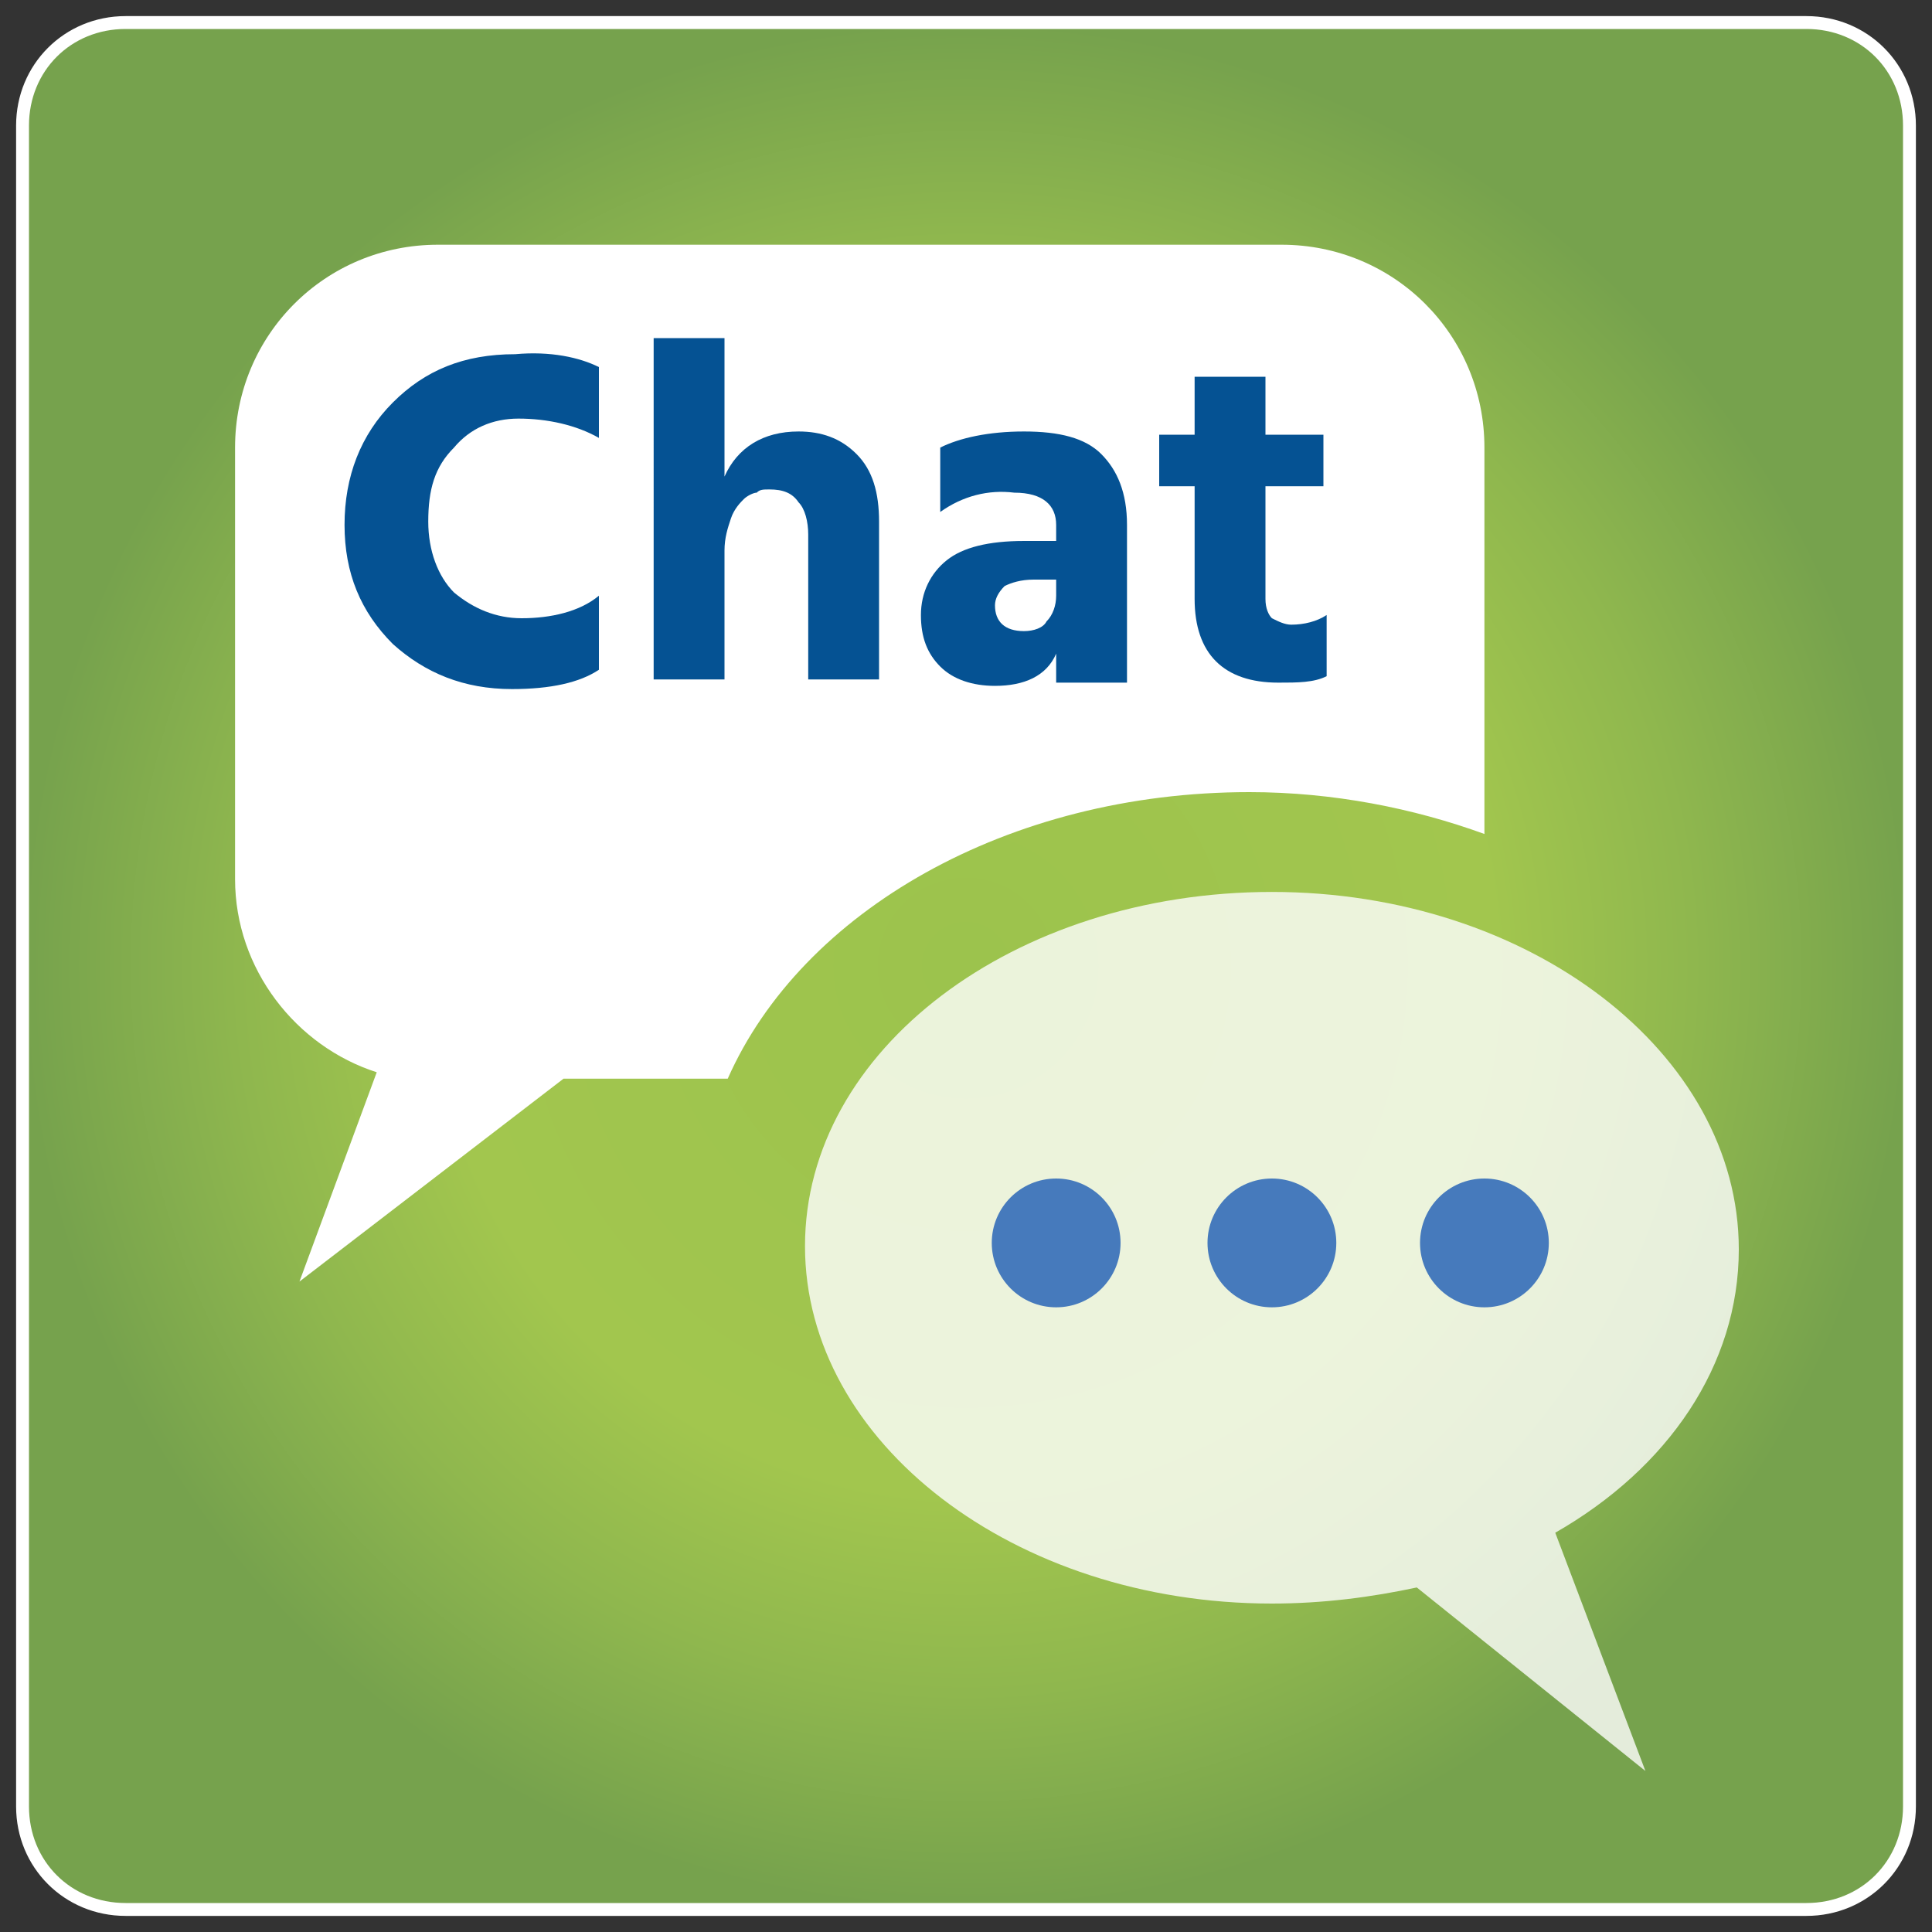
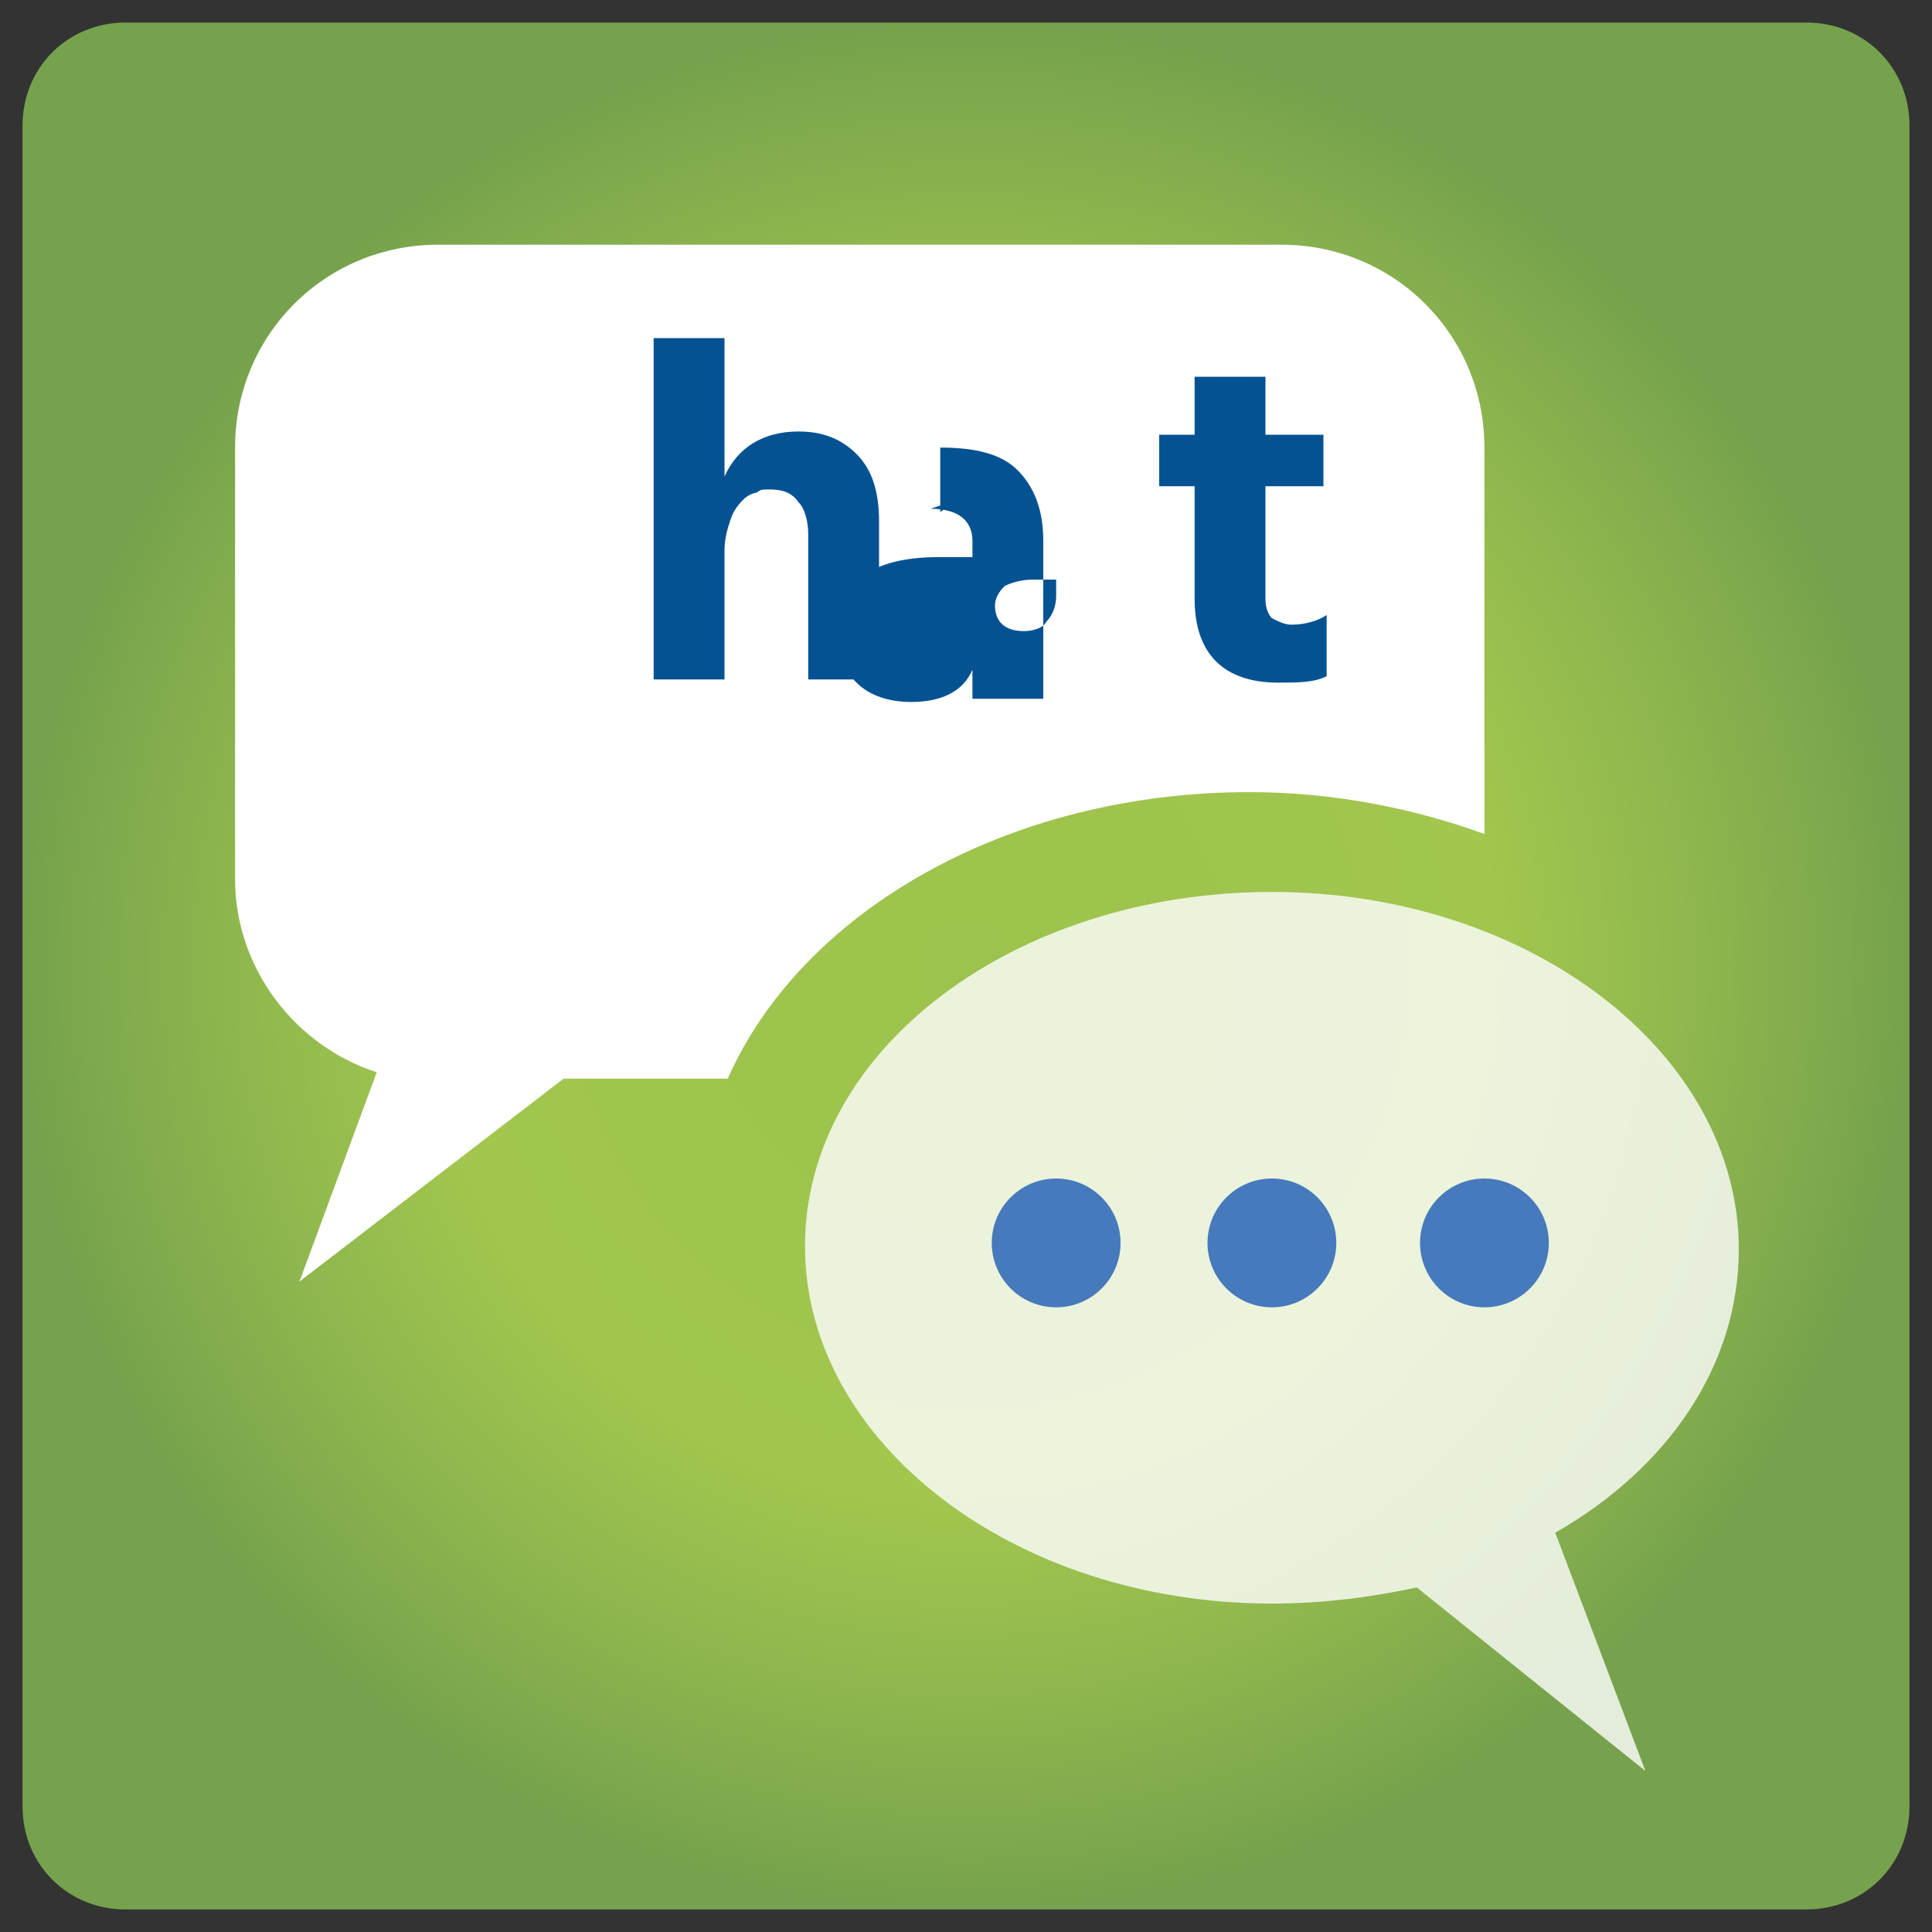
<svg xmlns="http://www.w3.org/2000/svg" version="1.1" id="Capa_1" x="0px" y="0px" viewBox="0 0 60 60" width="60px" enable-background="new 0 0 60 60" xml:space="preserve">
  <rect x="0" y="0" width="60" height="60" fill="#333333" stroke="none" />
  <g>
    <g>
      <radialGradient id="SVGID_1_" cx="30" cy="30" r="29.3" gradientUnits="userSpaceOnUse">
        <stop offset="0" style="stop-color:#9CC34D" />
        <stop offset="0.562" style="stop-color:#A2C64E" />
        <stop offset="0.771" style="stop-color:#8FB74E" />
        <stop offset="1" style="stop-color:#76A24D" />
      </radialGradient>
      <path fill="url(#SVGID_1_)" d="M3.9,59.3c-1.8,0-3.2-1.4-3.2-3.2V3.9c0-1.8,1.4-3.2,3.2-3.2h52.2c1.8,0,3.2,1.4,3.2,3.2v52.2    c0,1.8-1.4,3.2-3.2,3.2H3.9z" />
-       <path fill="#FFFFFF" d="M56.1,0.9c1.7,0,3,1.3,3,3v52.2c0,1.7-1.3,3-3,3H3.9c-1.7,0-3-1.3-3-3V3.9c0-1.7,1.3-3,3-3H56.1 M56.1,0.5    H3.9C2,0.5,0.5,2,0.5,3.9v52.2c0,1.9,1.5,3.4,3.4,3.4h52.2c1.9,0,3.4-1.5,3.4-3.4V3.9C59.5,2,58,0.5,56.1,0.5L56.1,0.5z" />
    </g>
    <path fill="#FFFFFF" d="M38.8,24.6c2.6,0,5.1,0.5,7.3,1.3v-12c0-3.5-2.8-6.3-6.3-6.3H13.6c-3.5,0-6.3,2.8-6.3,6.3v13.4   c0,2.8,1.9,5.2,4.4,6l-2.4,6.5l8.2-6.3h5.1C24.9,28.3,31.3,24.6,38.8,24.6z" />
    <g>
-       <path fill="#055293" d="M18.6,11.4v2.2C17.9,13.2,17,13,16.1,13c-0.8,0-1.5,0.3-2,0.9c-0.6,0.6-0.8,1.3-0.8,2.3    c0,0.9,0.3,1.7,0.8,2.2c0.6,0.5,1.3,0.8,2.1,0.8c0.9,0,1.8-0.2,2.4-0.7v2.3c-0.6,0.4-1.5,0.6-2.7,0.6c-1.5,0-2.7-0.5-3.7-1.4    c-1-1-1.5-2.2-1.5-3.7c0-1.5,0.5-2.8,1.5-3.8c1-1,2.2-1.5,3.8-1.5C17.1,10.9,18,11.1,18.6,11.4z" />
      <path fill="#055293" d="M22.5,10.5v4.3c0.4-0.9,1.2-1.4,2.3-1.4c0.7,0,1.3,0.2,1.8,0.7c0.5,0.5,0.7,1.2,0.7,2.1v4.9h-2.2v-4.5    c0-0.4-0.1-0.8-0.3-1c-0.2-0.3-0.5-0.4-0.9-0.4c-0.2,0-0.3,0-0.4,0.1c-0.1,0-0.3,0.1-0.4,0.2s-0.3,0.3-0.4,0.6    c-0.1,0.3-0.2,0.6-0.2,1v4h-2.2V10.5H22.5z" />
-       <path fill="#055293" d="M29.2,15.9v-2c0.6-0.3,1.5-0.5,2.6-0.5c1.1,0,1.9,0.2,2.4,0.7c0.5,0.5,0.8,1.2,0.8,2.2v4.9h-2.2v-0.9    c-0.3,0.7-1,1-1.9,1c-0.7,0-1.3-0.2-1.7-0.6c-0.4-0.4-0.6-0.9-0.6-1.6c0-0.7,0.3-1.3,0.8-1.7c0.5-0.4,1.3-0.6,2.4-0.6h1v-0.5    c0-0.6-0.4-1-1.3-1C30.7,15.2,29.9,15.4,29.2,15.9z M32.8,18h-0.7c-0.4,0-0.7,0.1-0.9,0.2c-0.2,0.2-0.3,0.4-0.3,0.6    c0,0.5,0.3,0.8,0.9,0.8c0.3,0,0.6-0.1,0.7-0.3c0.2-0.2,0.3-0.5,0.3-0.8V18z" />
+       <path fill="#055293" d="M29.2,15.9v-2c1.1,0,1.9,0.2,2.4,0.7c0.5,0.5,0.8,1.2,0.8,2.2v4.9h-2.2v-0.9    c-0.3,0.7-1,1-1.9,1c-0.7,0-1.3-0.2-1.7-0.6c-0.4-0.4-0.6-0.9-0.6-1.6c0-0.7,0.3-1.3,0.8-1.7c0.5-0.4,1.3-0.6,2.4-0.6h1v-0.5    c0-0.6-0.4-1-1.3-1C30.7,15.2,29.9,15.4,29.2,15.9z M32.8,18h-0.7c-0.4,0-0.7,0.1-0.9,0.2c-0.2,0.2-0.3,0.4-0.3,0.6    c0,0.5,0.3,0.8,0.9,0.8c0.3,0,0.6-0.1,0.7-0.3c0.2-0.2,0.3-0.5,0.3-0.8V18z" />
      <path fill="#055293" d="M39.3,15.1v3.5c0,0.3,0.1,0.5,0.2,0.6c0.2,0.1,0.4,0.2,0.6,0.2c0.4,0,0.8-0.1,1.1-0.3V21    c-0.4,0.2-0.9,0.2-1.5,0.2c-1.7,0-2.6-0.9-2.6-2.6v-3.5H36v-1.6h1.1v-1.8h2.2v1.8h1.8v1.6H39.3z" />
    </g>
    <path opacity="0.8" fill="#FFFFFF" d="M48.3,47.6c3.5-2,5.7-5.2,5.7-8.8c0-6.1-6.5-11.1-14.5-11.1S25,32.6,25,38.7   s6.5,11.1,14.5,11.1c1.6,0,3.1-0.2,4.5-0.5l7.1,5.7L48.3,47.6z" />
    <g>
      <circle fill="#467ABC" cx="32.8" cy="38.6" r="2" />
      <circle fill="#467ABC" cx="39.5" cy="38.6" r="2" />
      <circle fill="#467ABC" cx="46.1" cy="38.6" r="2" />
    </g>
  </g>
</svg>